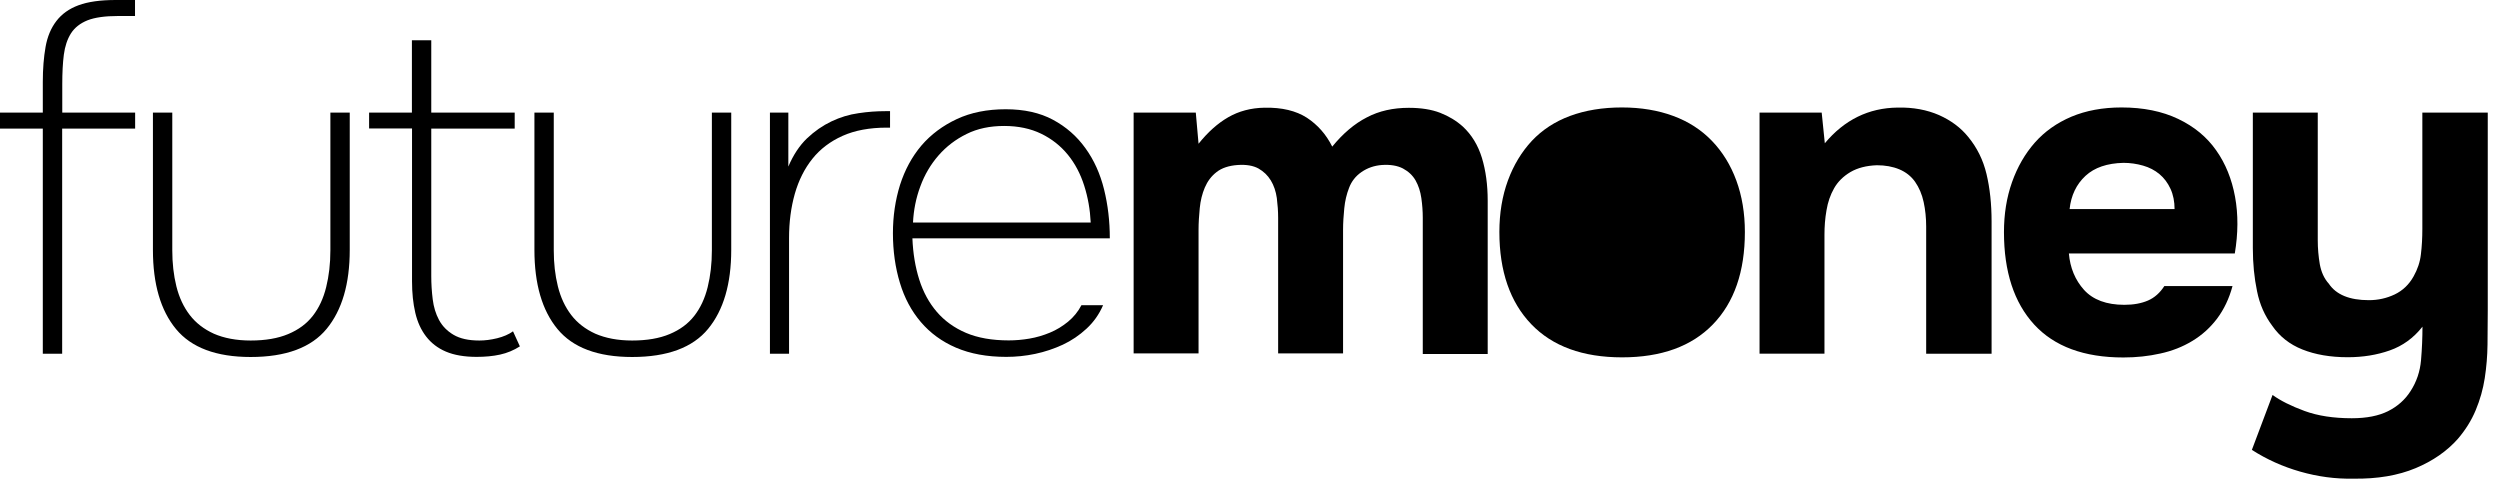
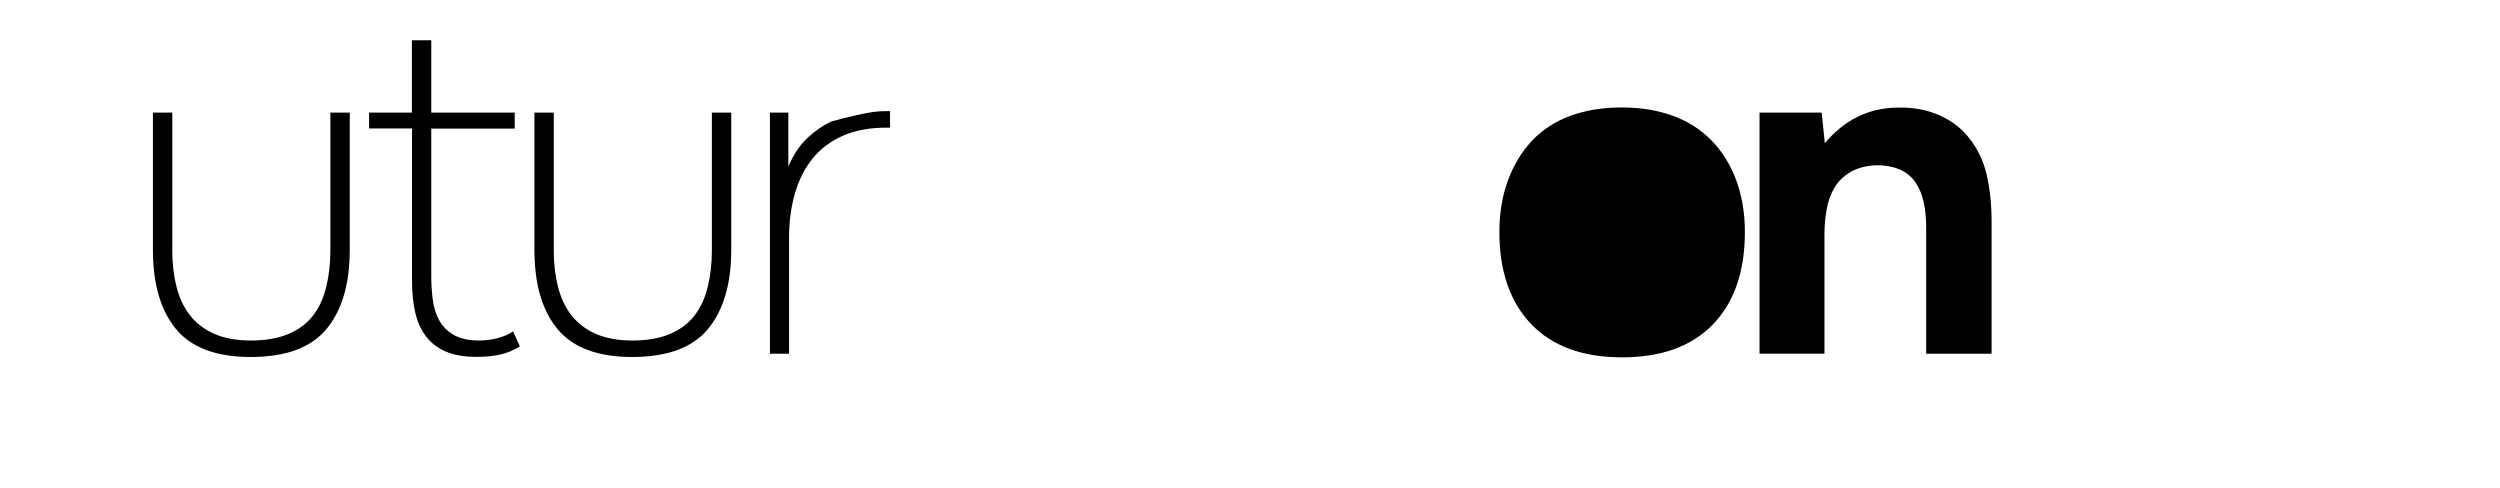
<svg xmlns="http://www.w3.org/2000/svg" width="164" height="32" viewBox="0 0 164 32" fill="none">
-   <path d="M2.808 8.435H0V7.386H2.808V5.373C2.808 4.511 2.871 3.744 2.989 3.078C3.107 2.405 3.344 1.841 3.699 1.379C4.054 0.916 4.535 0.572 5.15 0.345C5.765 0.117 6.578 0 7.587 0H8.857V1.05H7.737C6.893 1.05 6.223 1.144 5.742 1.332C5.261 1.527 4.898 1.809 4.653 2.193C4.417 2.569 4.259 3.039 4.188 3.587C4.117 4.136 4.085 4.786 4.085 5.522V7.386H8.865V8.435H4.078V23.207H2.808V8.435Z" fill="black" />
  <path d="M16.444 22.338C17.414 22.338 18.235 22.197 18.905 21.915C19.583 21.633 20.12 21.234 20.522 20.717C20.924 20.2 21.216 19.573 21.397 18.837C21.579 18.101 21.673 17.302 21.673 16.417V7.386H22.943V16.393C22.943 18.618 22.438 20.341 21.429 21.57C20.419 22.8 18.755 23.419 16.444 23.419C14.189 23.419 12.556 22.808 11.546 21.586C10.537 20.364 10.032 18.633 10.032 16.393V7.386H11.302V16.424C11.302 17.263 11.389 18.054 11.57 18.782C11.752 19.511 12.043 20.137 12.446 20.662C12.848 21.187 13.376 21.594 14.031 21.892C14.693 22.181 15.498 22.338 16.444 22.338Z" fill="black" />
  <path d="M28.291 7.386H33.764V8.435H28.291V18.101C28.291 18.625 28.323 19.134 28.386 19.636C28.449 20.137 28.583 20.584 28.796 20.983C29.009 21.382 29.324 21.711 29.75 21.962C30.176 22.213 30.736 22.338 31.446 22.338C31.808 22.338 32.195 22.291 32.613 22.189C33.023 22.087 33.37 21.939 33.654 21.735L34.104 22.722C33.701 22.98 33.268 23.16 32.802 23.262C32.337 23.364 31.824 23.411 31.264 23.411C30.46 23.411 29.79 23.294 29.253 23.066C28.717 22.839 28.283 22.503 27.952 22.072C27.62 21.641 27.384 21.124 27.242 20.513C27.1 19.902 27.029 19.221 27.029 18.453V8.428H24.213V7.386H27.021V2.64H28.291V7.386Z" fill="black" />
  <path d="M41.47 22.338C42.44 22.338 43.26 22.197 43.93 21.915C44.609 21.633 45.145 21.234 45.547 20.717C45.95 20.2 46.241 19.573 46.423 18.837C46.604 18.101 46.699 17.302 46.699 16.417V7.386H47.969V16.393C47.969 18.618 47.464 20.341 46.454 21.57C45.445 22.8 43.781 23.419 41.47 23.419C39.214 23.419 37.581 22.808 36.572 21.586C35.562 20.364 35.058 18.633 35.058 16.393V7.386H36.327V16.424C36.327 17.263 36.414 18.054 36.596 18.782C36.777 19.511 37.069 20.137 37.471 20.662C37.873 21.187 38.402 21.594 39.056 21.892C39.727 22.181 40.523 22.338 41.47 22.338Z" fill="black" />
-   <path d="M50.508 23.207V7.386H51.715V10.926C52.038 10.166 52.448 9.548 52.937 9.078C53.434 8.608 53.962 8.24 54.538 7.966C55.114 7.691 55.705 7.511 56.321 7.425C56.936 7.331 57.527 7.292 58.087 7.292H58.387V8.373H58.174C57.046 8.373 56.076 8.553 55.272 8.913C54.467 9.274 53.805 9.775 53.292 10.417C52.779 11.059 52.393 11.827 52.14 12.712C51.888 13.605 51.762 14.568 51.762 15.61V23.207H50.508Z" fill="black" />
-   <path d="M59.854 15.641C59.893 16.62 60.043 17.521 60.303 18.343C60.564 19.166 60.95 19.871 61.455 20.458C61.96 21.046 62.599 21.508 63.371 21.837C64.144 22.166 65.083 22.33 66.171 22.33C66.613 22.33 67.07 22.291 67.528 22.213C67.993 22.134 68.443 22.001 68.876 21.821C69.31 21.641 69.705 21.398 70.067 21.101C70.43 20.803 70.722 20.443 70.943 20.02H72.363C72.102 20.623 71.74 21.132 71.274 21.563C70.809 21.993 70.288 22.346 69.72 22.612C69.145 22.878 68.537 23.082 67.906 23.215C67.275 23.348 66.644 23.411 66.014 23.411C64.744 23.411 63.648 23.207 62.717 22.808C61.786 22.409 61.021 21.845 60.406 21.124C59.791 20.403 59.333 19.55 59.034 18.555C58.734 17.568 58.576 16.479 58.576 15.297C58.576 14.177 58.734 13.119 59.041 12.132C59.357 11.146 59.822 10.284 60.445 9.548C61.069 8.819 61.849 8.24 62.772 7.809C63.695 7.378 64.767 7.167 65.974 7.167C67.181 7.167 68.214 7.394 69.074 7.856C69.933 8.318 70.643 8.937 71.203 9.72C71.771 10.503 72.173 11.404 72.426 12.422C72.678 13.44 72.804 14.513 72.804 15.633H59.854V15.641ZM71.55 14.592C71.511 13.754 71.369 12.947 71.124 12.179C70.88 11.412 70.525 10.73 70.052 10.151C69.579 9.571 68.995 9.109 68.301 8.772C67.607 8.435 66.794 8.263 65.872 8.263C64.941 8.263 64.121 8.435 63.411 8.788C62.693 9.14 62.078 9.61 61.565 10.198C61.053 10.785 60.65 11.467 60.374 12.226C60.09 12.986 59.933 13.777 59.893 14.6H71.55V14.592Z" fill="black" />
-   <path d="M78.625 9.43C79.233 8.67 79.879 8.091 80.573 7.691C81.267 7.292 82.056 7.08 82.947 7.065C84.099 7.041 85.022 7.268 85.731 7.723C86.433 8.185 86.993 8.811 87.395 9.618C88.097 8.757 88.855 8.114 89.667 7.699C90.471 7.276 91.386 7.073 92.419 7.073C93.224 7.073 93.91 7.182 94.478 7.402C95.038 7.621 95.535 7.919 95.961 8.302C96.544 8.843 96.962 9.532 97.215 10.362C97.467 11.193 97.593 12.132 97.593 13.166V23.223H93.334V14.286C93.334 13.863 93.303 13.433 93.24 12.994C93.177 12.555 93.05 12.171 92.861 11.835C92.672 11.506 92.396 11.247 92.033 11.052C91.67 10.864 91.205 10.785 90.645 10.824C90.14 10.864 89.698 11.02 89.312 11.287C88.925 11.553 88.657 11.905 88.5 12.32C88.334 12.743 88.231 13.19 88.184 13.668C88.137 14.145 88.105 14.615 88.105 15.077V23.184H83.846V14.286C83.846 13.863 83.815 13.433 83.76 12.994C83.697 12.555 83.57 12.171 83.365 11.835C83.16 11.498 82.892 11.247 82.553 11.052C82.206 10.864 81.756 10.785 81.196 10.824C80.613 10.864 80.147 11.02 79.808 11.287C79.461 11.553 79.209 11.897 79.035 12.305C78.862 12.712 78.751 13.166 78.704 13.652C78.657 14.145 78.625 14.615 78.625 15.077V23.184H74.366V7.386H78.444L78.625 9.43Z" fill="black" />
+   <path d="M50.508 23.207V7.386H51.715V10.926C52.038 10.166 52.448 9.548 52.937 9.078C53.434 8.608 53.962 8.24 54.538 7.966C56.936 7.331 57.527 7.292 58.087 7.292H58.387V8.373H58.174C57.046 8.373 56.076 8.553 55.272 8.913C54.467 9.274 53.805 9.775 53.292 10.417C52.779 11.059 52.393 11.827 52.14 12.712C51.888 13.605 51.762 14.568 51.762 15.61V23.207H50.508Z" fill="black" />
  <path d="M106.404 23.442C103.825 23.442 101.837 22.714 100.449 21.265C99.061 19.816 98.359 17.795 98.359 15.218C98.359 13.981 98.548 12.853 98.919 11.843C99.29 10.832 99.818 9.963 100.488 9.242C101.167 8.522 102.003 7.973 102.996 7.605C103.99 7.237 105.126 7.049 106.396 7.049C107.642 7.049 108.77 7.237 109.763 7.605C110.765 7.973 111.609 8.522 112.303 9.242C112.997 9.963 113.533 10.832 113.904 11.843C114.275 12.853 114.464 13.981 114.464 15.218C114.464 17.819 113.762 19.84 112.366 21.281C110.97 22.722 108.983 23.442 106.404 23.442Z" fill="black" />
  <path d="M119.708 9.399C120.994 7.856 122.587 7.08 124.48 7.057C125.505 7.033 126.412 7.206 127.201 7.55C127.99 7.903 128.621 8.373 129.11 8.976C129.693 9.681 130.096 10.495 130.316 11.42C130.537 12.352 130.648 13.386 130.648 14.529V23.207H126.357V14.858C126.357 14.302 126.302 13.761 126.191 13.252C126.081 12.743 125.892 12.305 125.631 11.929C125.371 11.561 125.024 11.287 124.59 11.106C124.157 10.926 123.668 10.84 123.123 10.84C122.437 10.864 121.862 11.012 121.388 11.287C120.915 11.569 120.56 11.921 120.316 12.352C120.071 12.783 119.906 13.26 119.819 13.793C119.724 14.325 119.685 14.858 119.685 15.399V23.2H115.426V7.386H119.503L119.708 9.399Z" fill="black" />
-   <path d="M139.355 19.996C139.962 19.996 140.475 19.902 140.909 19.714C141.342 19.526 141.697 19.205 141.981 18.766H146.453C146.232 19.589 145.893 20.294 145.444 20.897C144.986 21.5 144.45 21.985 143.811 22.369C143.18 22.753 142.478 23.027 141.713 23.192C140.948 23.364 140.144 23.45 139.292 23.45C136.713 23.45 134.765 22.73 133.44 21.288C132.122 19.847 131.46 17.826 131.46 15.226C131.46 14.043 131.633 12.955 131.988 11.952C132.343 10.95 132.84 10.088 133.487 9.352C134.134 8.623 134.93 8.06 135.892 7.652C136.847 7.253 137.943 7.049 139.173 7.049C140.601 7.049 141.839 7.3 142.888 7.801C143.937 8.302 144.765 8.984 145.38 9.861C145.996 10.73 146.406 11.749 146.619 12.908C146.832 14.067 146.824 15.312 146.603 16.628H135.719C135.798 17.568 136.129 18.367 136.713 19.017C137.304 19.667 138.188 19.996 139.355 19.996ZM142.652 13.722C142.652 13.221 142.565 12.775 142.383 12.383C142.202 11.991 141.958 11.67 141.658 11.42C141.358 11.169 140.995 10.981 140.585 10.864C140.175 10.746 139.741 10.683 139.3 10.683C138.235 10.707 137.399 10.989 136.807 11.537C136.216 12.085 135.861 12.814 135.766 13.714H142.652V13.722Z" fill="black" />
-   <path d="M158.126 25.667C158.528 25.048 158.757 24.367 158.82 23.622C158.883 22.878 158.914 22.15 158.914 21.429C158.331 22.174 157.613 22.69 156.769 22.988C155.925 23.286 155.002 23.434 154.016 23.434C152.865 23.434 151.879 23.262 151.035 22.925C150.191 22.589 149.537 22.064 149.056 21.367C148.574 20.724 148.235 19.973 148.062 19.103C147.88 18.234 147.786 17.286 147.786 16.268V7.386H152.045V15.759C152.045 16.299 152.092 16.824 152.179 17.333C152.273 17.842 152.463 18.273 152.77 18.61C153.251 19.33 154.127 19.691 155.397 19.691C156.004 19.691 156.564 19.565 157.092 19.315C157.613 19.064 158.031 18.672 158.331 18.132C158.591 17.67 158.757 17.184 158.812 16.675C158.875 16.166 158.906 15.61 158.906 15.007V7.386H163.197V20.388C163.197 21.108 163.189 21.845 163.181 22.596C163.173 23.348 163.11 24.085 163 24.805C162.889 25.526 162.692 26.223 162.408 26.904C162.124 27.586 161.73 28.212 161.233 28.792C160.523 29.591 159.608 30.233 158.465 30.711C157.321 31.189 155.965 31.424 154.371 31.4C153.204 31.424 152.045 31.267 150.893 30.938C149.742 30.609 148.685 30.131 147.723 29.512L149.079 25.91C149.6 26.285 150.302 26.638 151.177 26.959C152.053 27.28 153.086 27.437 154.277 27.437C155.247 27.437 156.036 27.28 156.651 26.975C157.274 26.662 157.763 26.231 158.126 25.667Z" fill="black" />
</svg>